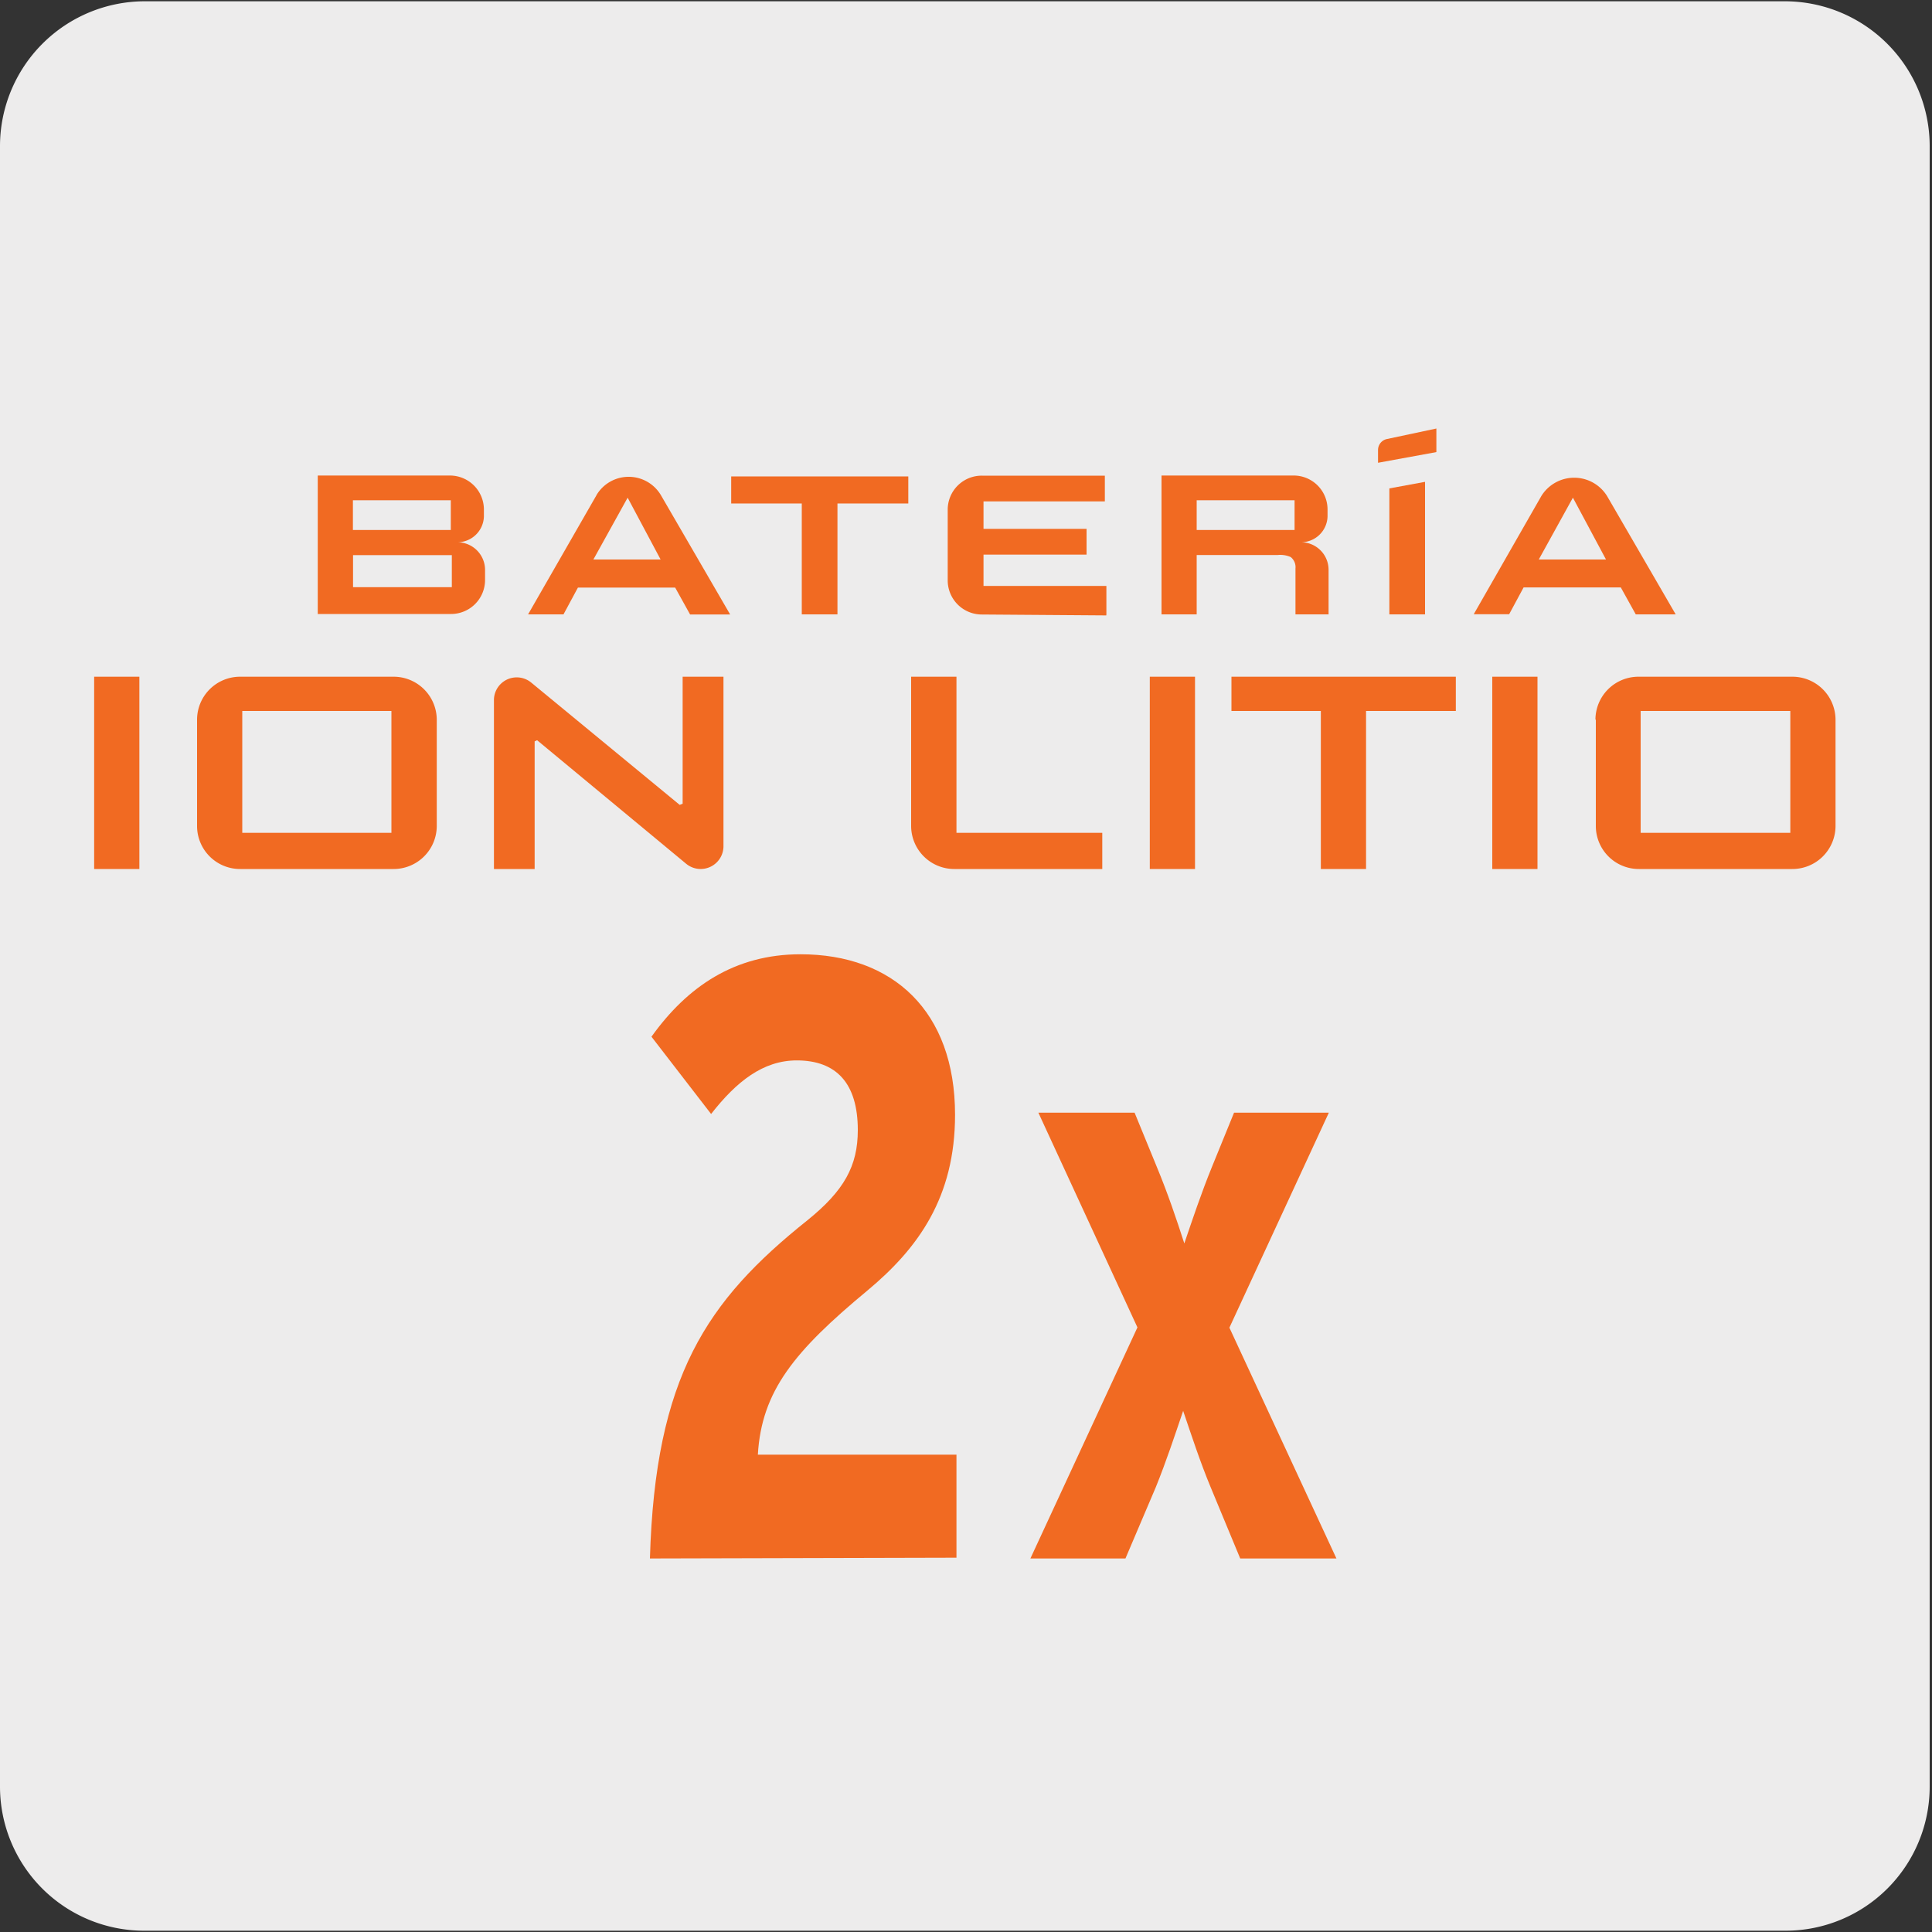
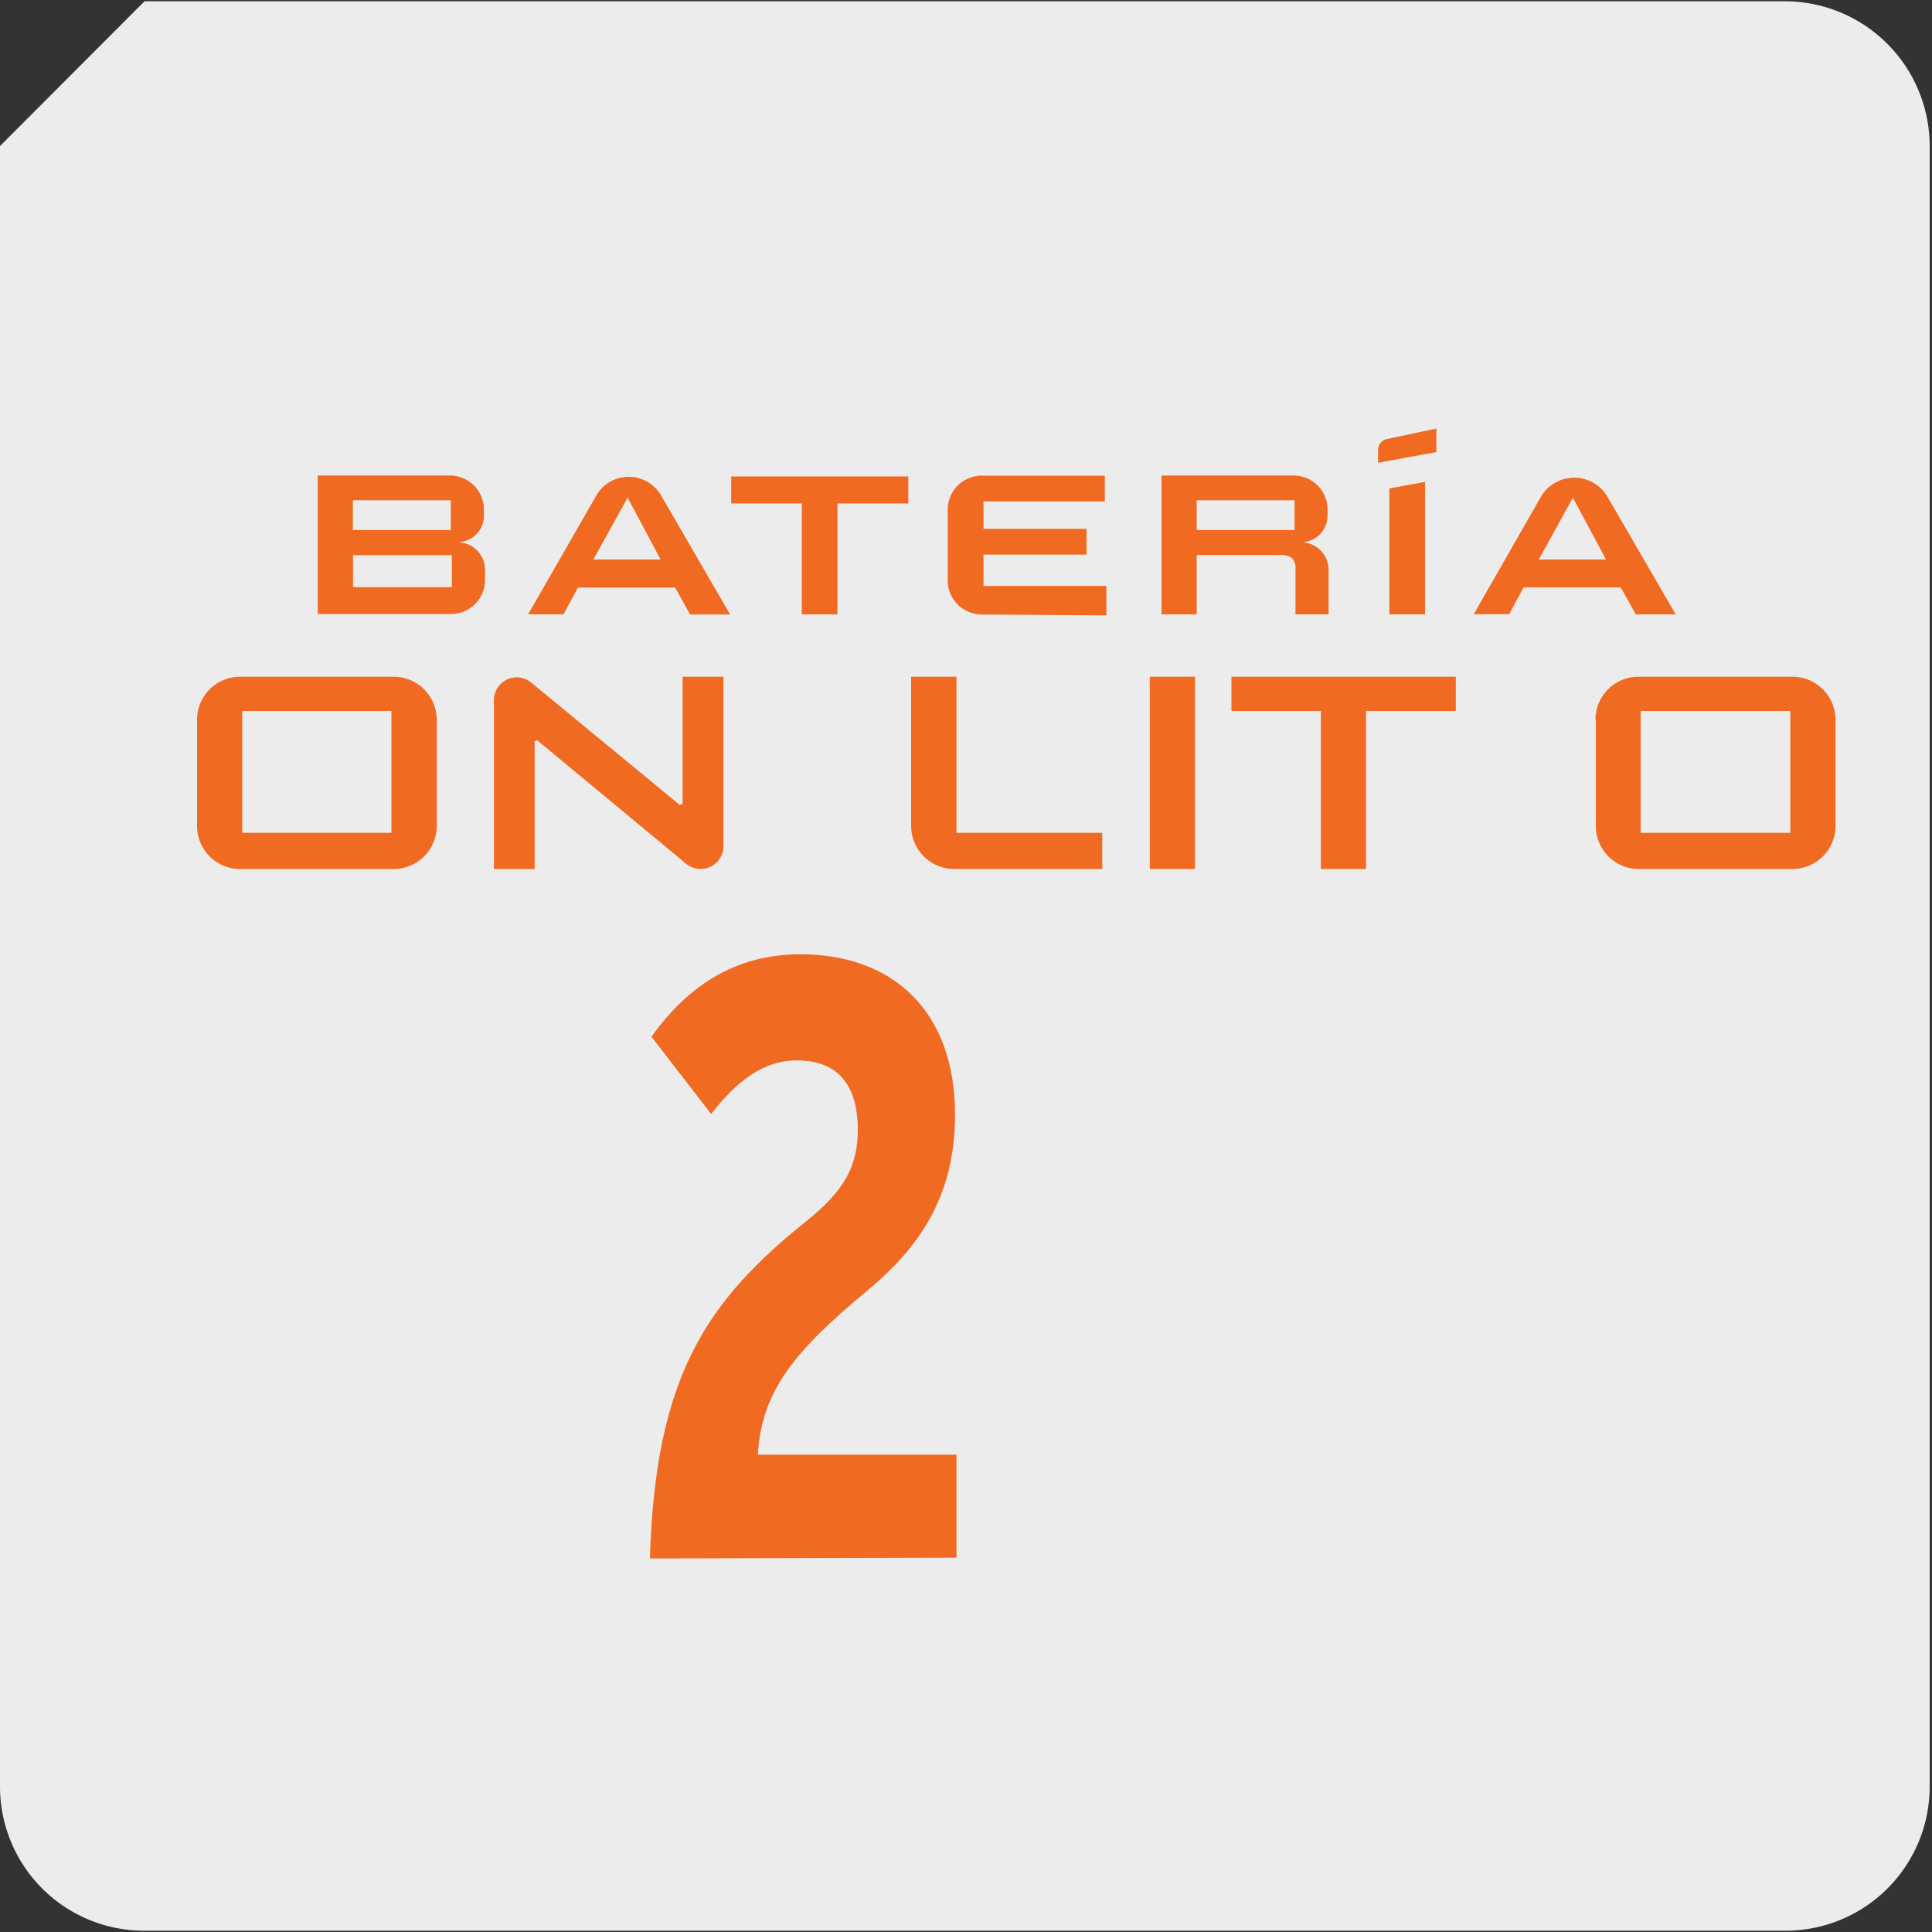
<svg xmlns="http://www.w3.org/2000/svg" viewBox="0 0 150 150">
  <rect x="0" y="0" width="150" height="150" fill="#333333" stroke="none" />
  <defs>
    <style>.cls-1{fill:#edecec;}.cls-2{fill:#f16a22;}</style>
  </defs>
  <title>17049-01 </title>
  <g id="Capa_2" data-name="Capa 2">
-     <path class="cls-1" d="M11.22.1H138.53a11.25,11.25,0,0,1,11.29,11.21v127.4a11.19,11.19,0,0,1-11.19,11.19H11.16A11.19,11.19,0,0,1,0,138.71H0V11.34A11.25,11.25,0,0,1,11.22.1Z" />
+     <path class="cls-1" d="M11.22.1H138.53a11.25,11.25,0,0,1,11.29,11.21v127.4a11.19,11.19,0,0,1-11.19,11.19H11.16A11.19,11.19,0,0,1,0,138.71H0V11.34Z" />
  </g>
  <g id="Capa_3" data-name="Capa 3">
-     <rect class="cls-2" x="7.31" y="52.54" width="3.51" height="14.93" />
    <path class="cls-2" d="M30.39,64.66H18.81V55.2H30.39ZM15.3,55.87v8.28a3.34,3.34,0,0,0,3.36,3.32H30.54a3.35,3.35,0,0,0,3.37-3.32V55.87a3.35,3.35,0,0,0-3.37-3.33H18.66a3.34,3.34,0,0,0-3.36,3.33" />
    <path class="cls-2" d="M139,64.66H127.38V55.2H139Zm-15.1-8.79v8.28a3.34,3.34,0,0,0,3.36,3.32h11.89a3.35,3.35,0,0,0,3.36-3.32V55.87a3.35,3.35,0,0,0-3.36-3.33H127.23a3.34,3.34,0,0,0-3.36,3.33" />
    <path class="cls-2" d="M52.77,62.49,53,62.4V52.54h3.17V65.73a1.77,1.77,0,0,1-2.9,1.33L41.7,57.47l-.19.09v9.91H38.35V54.29A1.77,1.77,0,0,1,41.25,53Z" />
    <rect class="cls-2" x="89.27" y="52.54" width="3.51" height="14.93" />
    <polygon class="cls-2" points="106.06 55.2 106.06 67.47 102.55 67.47 102.55 55.2 95.61 55.2 95.61 52.54 113.03 52.54 113.03 55.2 106.06 55.2" />
-     <rect class="cls-2" x="115.86" y="52.54" width="3.51" height="14.93" />
    <path class="cls-2" d="M85.58,67.47V64.66H74.26V52.54H70.74V64.15a3.35,3.35,0,0,0,3.36,3.32Z" />
    <polygon class="cls-2" points="65.02 39.09 65.02 47.7 62.25 47.7 62.25 39.09 56.77 39.09 56.77 36.99 70.52 36.99 70.52 39.09 65.02 39.09" />
    <path class="cls-2" d="M85.9,47.7V45.49H76.36V43.06h8v-2h-8V38.93h9.42v-2H76.24a2.64,2.64,0,0,0-2.66,2.62v5.53a2.65,2.65,0,0,0,2.66,2.63l9.65.07" />
    <polygon class="cls-2" points="107.87 47.7 107.87 37.92 110.64 37.41 110.64 47.7 107.87 47.7" />
    <path class="cls-2" d="M111.52,33.27V35.1l-4.53.83v-1a.87.87,0,0,1,.67-.84Z" />
    <path class="cls-2" d="M37.57,40.1a2.06,2.06,0,0,1-2.07,2,2.15,2.15,0,0,1,2.16,2.13v.79A2.64,2.64,0,0,1,35,47.67l-10.33,0V36.92H34.92a2.64,2.64,0,0,1,2.65,2.62Zm-2.49,3H27.41v2.49h7.67ZM35,38.84H27.4v2.31H35Z" />
    <path class="cls-2" d="M100.58,47.7V44.14a1,1,0,0,0-.37-.89,2,2,0,0,0-1-.16H92.91V47.7H90.18V36.92h10.24a2.63,2.63,0,0,1,2.65,2.62v.56a2.06,2.06,0,0,1-2.08,2,2.14,2.14,0,0,1,2.16,2.13V47.7Zm-.07-8.86h-7.6v2.31h7.6Z" />
    <path class="cls-2" d="M124.77,38.51a3,3,0,0,0-5.1,0l-5.25,9.18h2.75l1.12-2.08h7.55L127,47.7h3.1Zm-78.46-.06L41,47.7h2.75l1.12-2.08h7.55l1.16,2.09h3.11l-5.38-9.27a2.91,2.91,0,0,0-5,0m73.16,5,2.65-4.8,2.57,4.8Zm-73.4,0,2.66-4.8,2.56,4.8Z" />
    <path class="cls-2" d="M50.46,121c.41-14.12,4.39-20,12.23-26.26,2.85-2.3,3.91-4.22,3.91-7,0-3.63-1.66-5.41-4.74-5.41-2.62,0-4.69,1.65-6.65,4.16l-4.63-6c2.79-3.9,6.47-6.4,11.57-6.4,7.18,0,12,4.42,12,12.46,0,6.4-2.85,10.36-6.82,13.66-5.64,4.68-8.2,7.78-8.49,12.73H74.26v8Z" />
-     <path class="cls-2" d="M96.29,121,94,115.48c-.83-2-1.48-4-2.14-5.94-.65,1.91-1.3,3.89-2.13,5.94L87.38,121H80l8.31-17.94L80.62,86.39h7.47l1.73,4.22c.83,2,1.54,4.09,2.13,5.93.65-1.91,1.31-3.89,2.14-5.93l1.72-4.22h7.36l-7.72,16.69L103.76,121Z" />
  </g>
</svg>